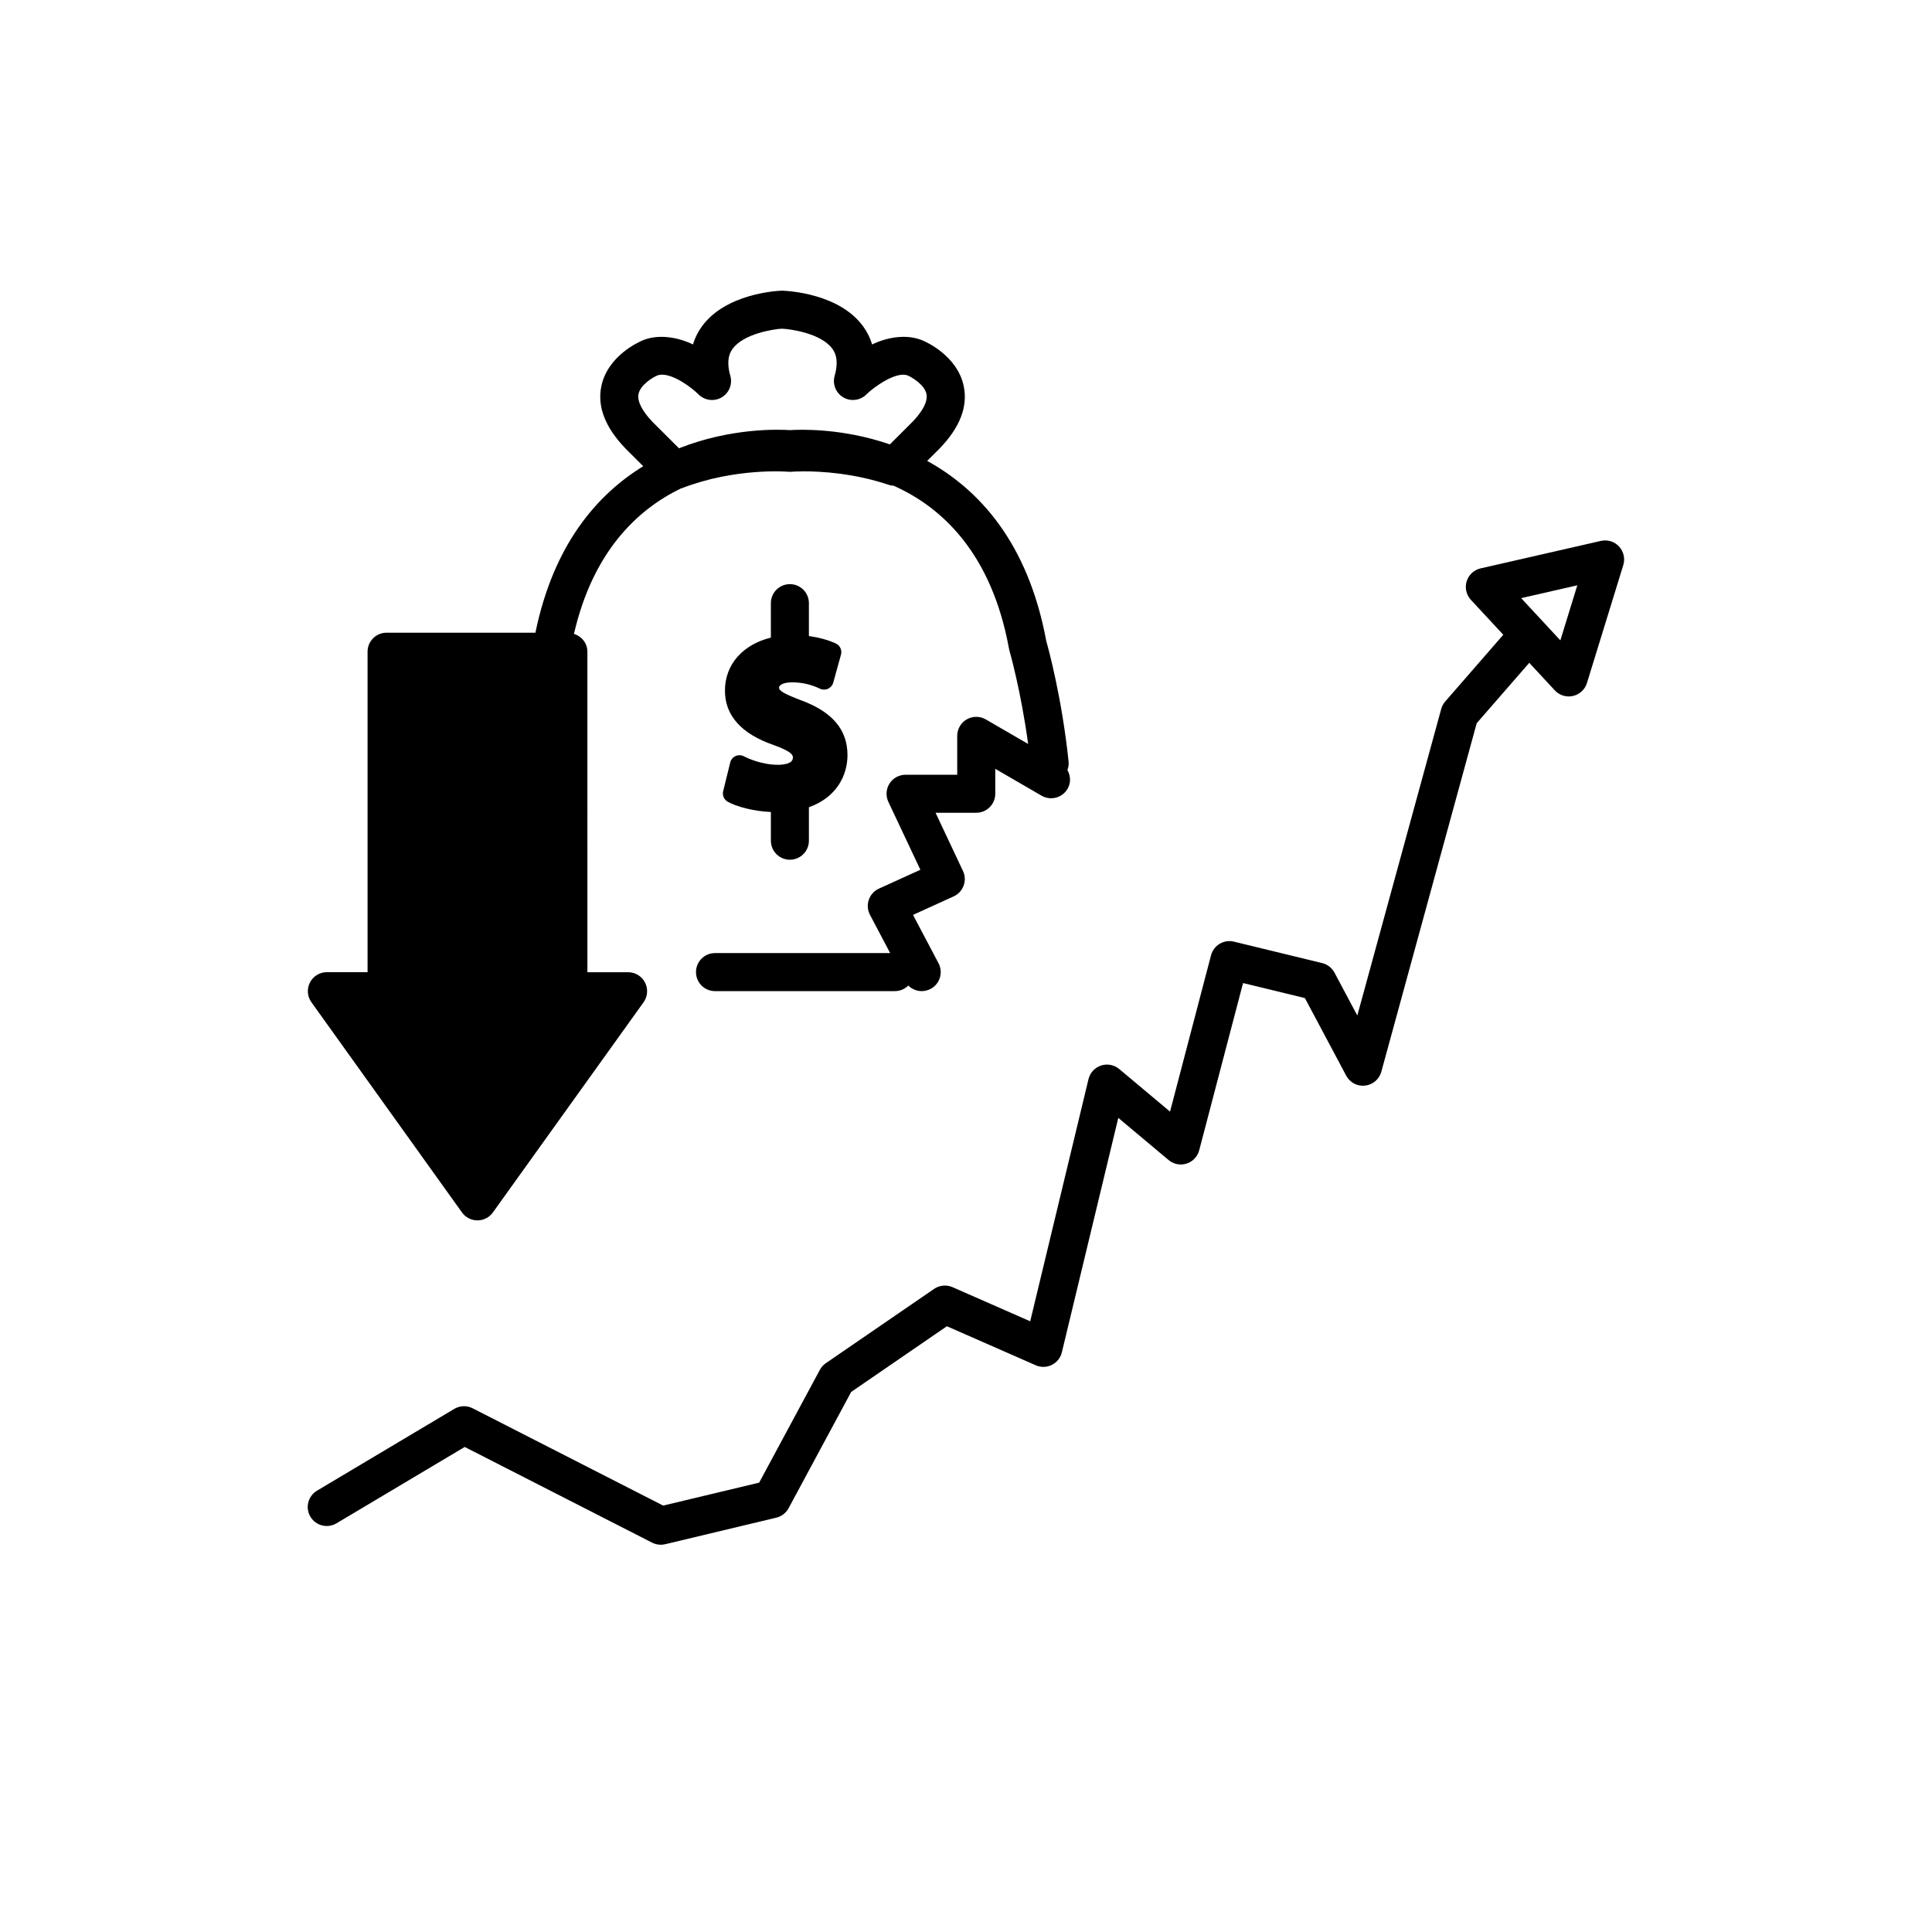
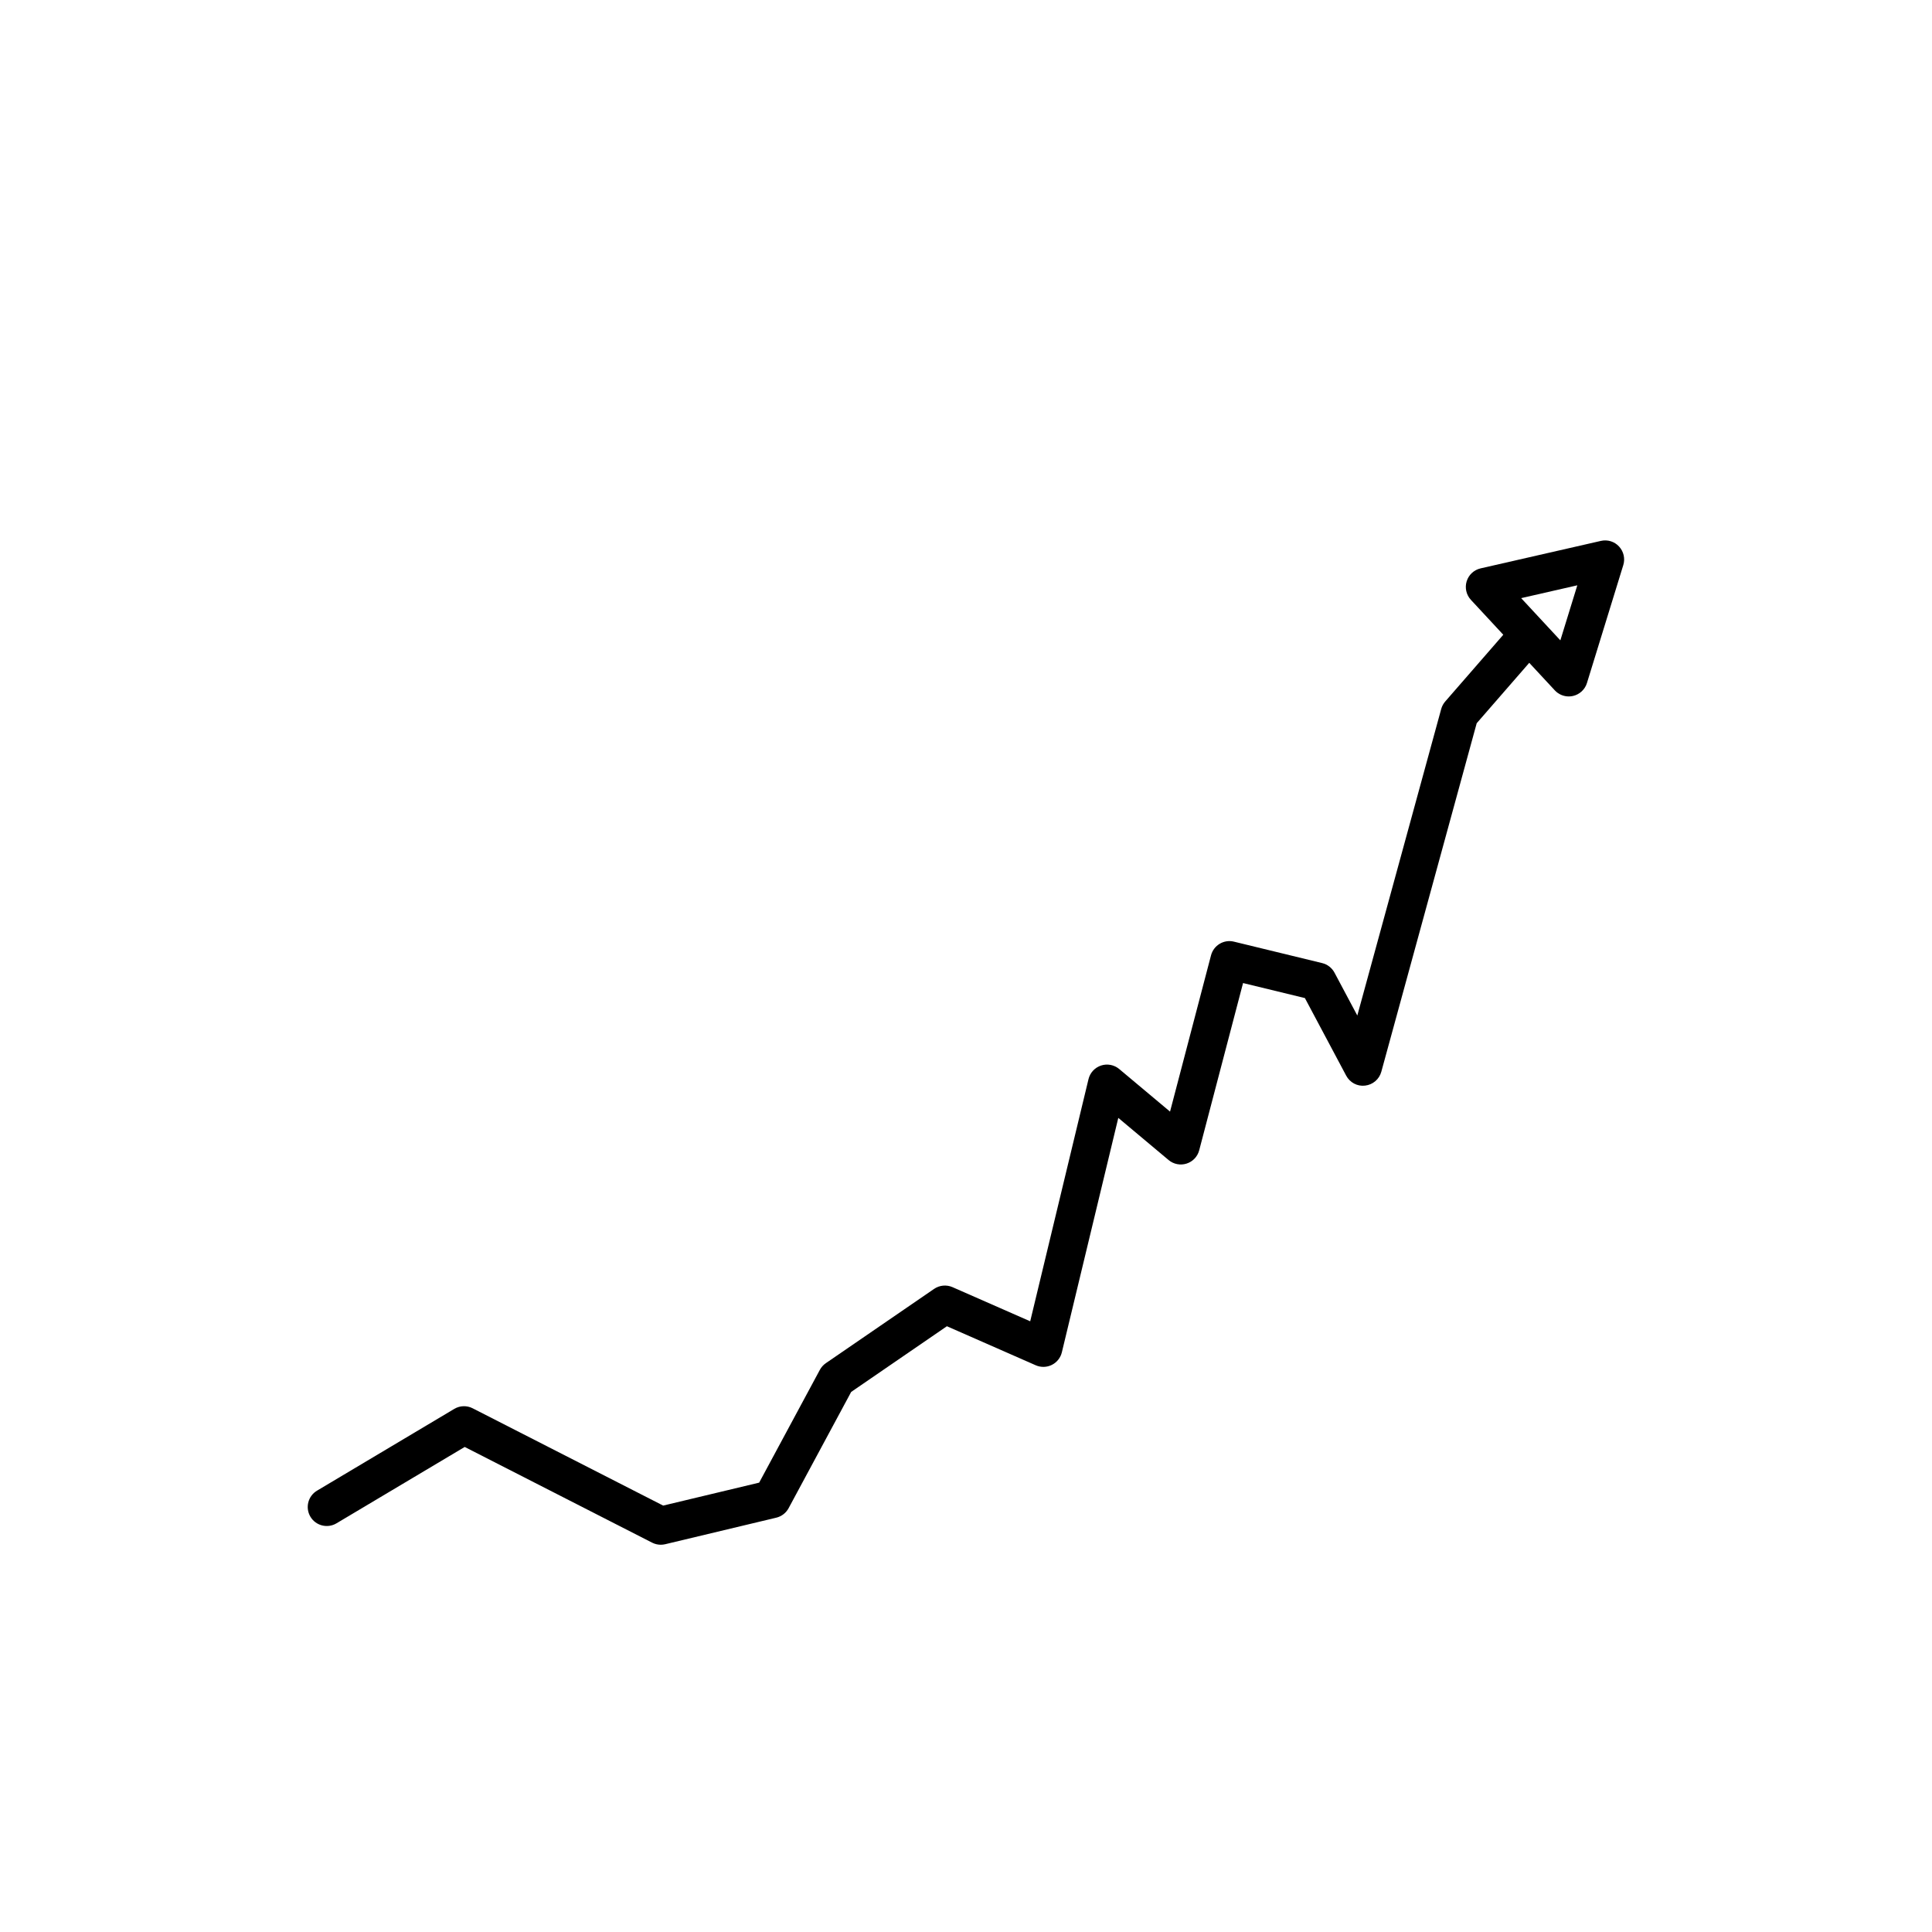
<svg xmlns="http://www.w3.org/2000/svg" fill="#000000" width="800px" height="800px" version="1.1" viewBox="144 144 512 512">
  <g>
-     <path d="m266.43 465.31c0.945 1.32 2.469 2.102 4.094 2.102s3.148-0.781 4.094-2.102l39.926-55.691c1.102-1.535 1.25-3.559 0.391-5.238-0.859-1.68-2.594-2.734-4.481-2.734h-10.789l-0.004-84.926c0-2.258-1.508-4.098-3.555-4.738 5.027-21.816 16.785-32.934 28.312-38.527 0.059-0.02 0.121-0.012 0.176-0.035 14.176-5.523 27.93-4.434 28.305-4.402 0.285 0.023 0.586 0.023 0.879 0 0.109-0.012 1.344-0.105 3.379-0.105 4.375 0 13.082 0.461 22.277 3.547 0.453 0.152 0.922 0.238 1.383 0.258 12.641 5.641 25.926 17.688 30.582 43.223 0.031 0.168 0.07 0.336 0.117 0.5 0.035 0.117 3.031 10.555 4.949 24.719l-11.227-6.512c-1.559-0.902-3.484-0.906-5.043-0.008-1.559 0.898-2.523 2.566-2.523 4.367v10.309h-13.691c-1.727 0-3.332 0.883-4.254 2.34-0.926 1.457-1.039 3.285-0.301 4.848l8.48 17.992-10.988 5c-1.266 0.574-2.234 1.645-2.68 2.957-0.449 1.312-0.336 2.754 0.309 3.981l5.352 10.145h-46.418c-2.785 0-5.039 2.254-5.039 5.039 0 2.781 2.254 5.039 5.039 5.039h47.656c1.395 0 2.656-0.566 3.566-1.48 0.953 0.949 2.234 1.48 3.559 1.48 0.793 0 1.594-0.188 2.348-0.582 2.461-1.297 3.406-4.344 2.106-6.809l-6.762-12.809 10.773-4.906c1.23-0.559 2.18-1.586 2.641-2.852 0.469-1.266 0.402-2.664-0.172-3.883l-7.266-15.426h10.785c2.785 0 5.039-2.254 5.039-5.039v-6.602l12.277 7.121c2.406 1.387 5.492 0.57 6.887-1.832 0.93-1.602 0.801-3.461-0.043-4.965 0.254-0.695 0.395-1.434 0.312-2.219-1.746-16.785-5.34-29.934-5.918-31.977-4.856-26.301-18.043-40.297-31.562-47.734l3.383-3.375c5.309-5.519 7.43-11.047 6.309-16.426-1.684-8.07-9.992-11.742-10.938-12.137-4.188-1.746-9.344-0.859-13.352 1.078-0.586-1.965-1.465-3.551-2.356-4.773-6.273-8.66-19.672-9.426-21.57-9.484-1.504 0.055-14.906 0.82-21.18 9.484-0.891 1.227-1.77 2.809-2.356 4.773-4.004-1.938-9.164-2.824-13.352-1.078-0.945 0.395-9.254 4.062-10.938 12.137-1.121 5.379 1 10.906 6.383 16.5l4.723 4.711c-12.258 7.516-23.793 20.805-28.574 44.117h-39.445c-2.785 0-5.039 2.254-5.039 5.039v84.926h-10.789c-1.891 0-3.621 1.055-4.481 2.734-0.859 1.68-0.715 3.703 0.391 5.238zm50.488-209.51c-2.769-2.879-4.082-5.496-3.711-7.367 0.496-2.477 3.844-4.434 4.945-4.91 0.379-0.156 0.801-0.234 1.277-0.234 3.199 0 7.656 3.227 9.703 5.246 1.629 1.617 4.144 1.934 6.117 0.777 1.977-1.164 2.922-3.519 2.293-5.723-1.289-4.516 0.133-6.488 0.602-7.141 2.883-4.004 10.867-5.227 13.031-5.344 2.547 0.102 10.488 1.293 13.41 5.328 0.473 0.648 1.902 2.629 0.609 7.152-0.629 2.207 0.316 4.562 2.293 5.723 1.965 1.156 4.481 0.84 6.117-0.777 1.957-1.957 7.961-6.254 10.98-5.012 0.852 0.355 4.41 2.34 4.941 4.887 0.527 2.527-2.098 5.715-3.633 7.312l-6.066 6.051c-12.719-4.383-23.934-3.949-26.496-3.781-2.742-0.191-15.508-0.684-29.387 4.816z" />
-     <path d="m350.18 346.68c-4.316 0-8.031-1.73-9.066-2.262-0.684-0.352-1.492-0.371-2.195-0.051-0.699 0.32-1.215 0.941-1.398 1.691l-1.875 7.613c-0.277 1.105 0.23 2.258 1.23 2.809 2.301 1.266 6.633 2.496 11.414 2.707v7.609c0 2.781 2.254 5.039 5.039 5.039s5.039-2.254 5.039-5.039v-8.875c7.391-2.602 10.223-8.527 10.223-13.797 0-6.723-4-11.465-12.203-14.5-4.488-1.703-5.93-2.527-5.93-3.387 0-0.816 1.434-1.41 3.406-1.41 2.641 0 5.074 0.551 7.43 1.684 0.668 0.32 1.457 0.332 2.137 0.023 0.68-0.309 1.188-0.902 1.387-1.621l2.051-7.434c0.328-1.195-0.266-2.457-1.398-2.965-2.168-0.977-4.559-1.605-7.106-1.953v-8.719c0-2.781-2.254-5.039-5.039-5.039-2.785 0-5.039 2.254-5.039 5.039v9.133c-7.359 1.809-12.172 7.047-12.172 14.051 0 6.582 4.328 11.43 12.852 14.395 5.156 1.844 5.156 2.801 5.156 3.367 0.004 1.703-2.758 1.891-3.941 1.891z" />
    <path d="m568.27 287.34-31.895 7.285c-1.758 0.402-3.164 1.707-3.695 3.43-0.527 1.719-0.098 3.59 1.121 4.91l8.586 9.25-15.391 17.691c-0.496 0.57-0.855 1.246-1.059 1.977l-22.234 81.242-6.051-11.367c-0.676-1.266-1.859-2.188-3.258-2.527l-23.391-5.684c-2.66-0.656-5.363 0.961-6.066 3.617l-10.863 41.426-13.473-11.289c-1.34-1.121-3.168-1.465-4.816-0.922-1.652 0.547-2.914 1.91-3.32 3.606l-15.449 64.172-20.59-9.047c-1.594-0.699-3.438-0.523-4.875 0.457l-28.684 19.684c-0.664 0.457-1.207 1.059-1.59 1.766l-16.09 29.898-25.438 6.082-50.488-25.785c-1.555-0.793-3.387-0.727-4.871 0.16l-36.375 21.672c-2.391 1.422-3.172 4.516-1.75 6.906 1.426 2.387 4.516 3.172 6.906 1.75l33.984-20.242 49.668 25.363c0.719 0.363 1.5 0.551 2.293 0.551 0.395 0 0.789-0.047 1.172-0.137l29.438-7.035c1.398-0.336 2.582-1.246 3.266-2.512l16.582-30.812 25.367-17.41 23.539 10.344c1.371 0.602 2.934 0.566 4.266-0.098 1.34-0.664 2.312-1.883 2.66-3.336l14.957-62.125 13.332 11.172c1.324 1.109 3.125 1.465 4.766 0.938 1.645-0.523 2.906-1.852 3.34-3.519l11.625-44.324 16.387 3.981 10.945 20.562c0.969 1.816 2.938 2.891 5.004 2.637 2.051-0.23 3.758-1.684 4.305-3.676l25.277-92.359 13.926-16.008 6.777 7.301c0.969 1.039 2.312 1.609 3.695 1.609 0.375 0 0.746-0.043 1.121-0.125 1.758-0.402 3.164-1.707 3.695-3.426l9.637-31.27c0.527-1.719 0.098-3.59-1.125-4.91-1.215-1.328-3.051-1.891-4.801-1.492zm-10.762 26.359-10.387-11.188 14.883-3.398z" />
  </g>
</svg>